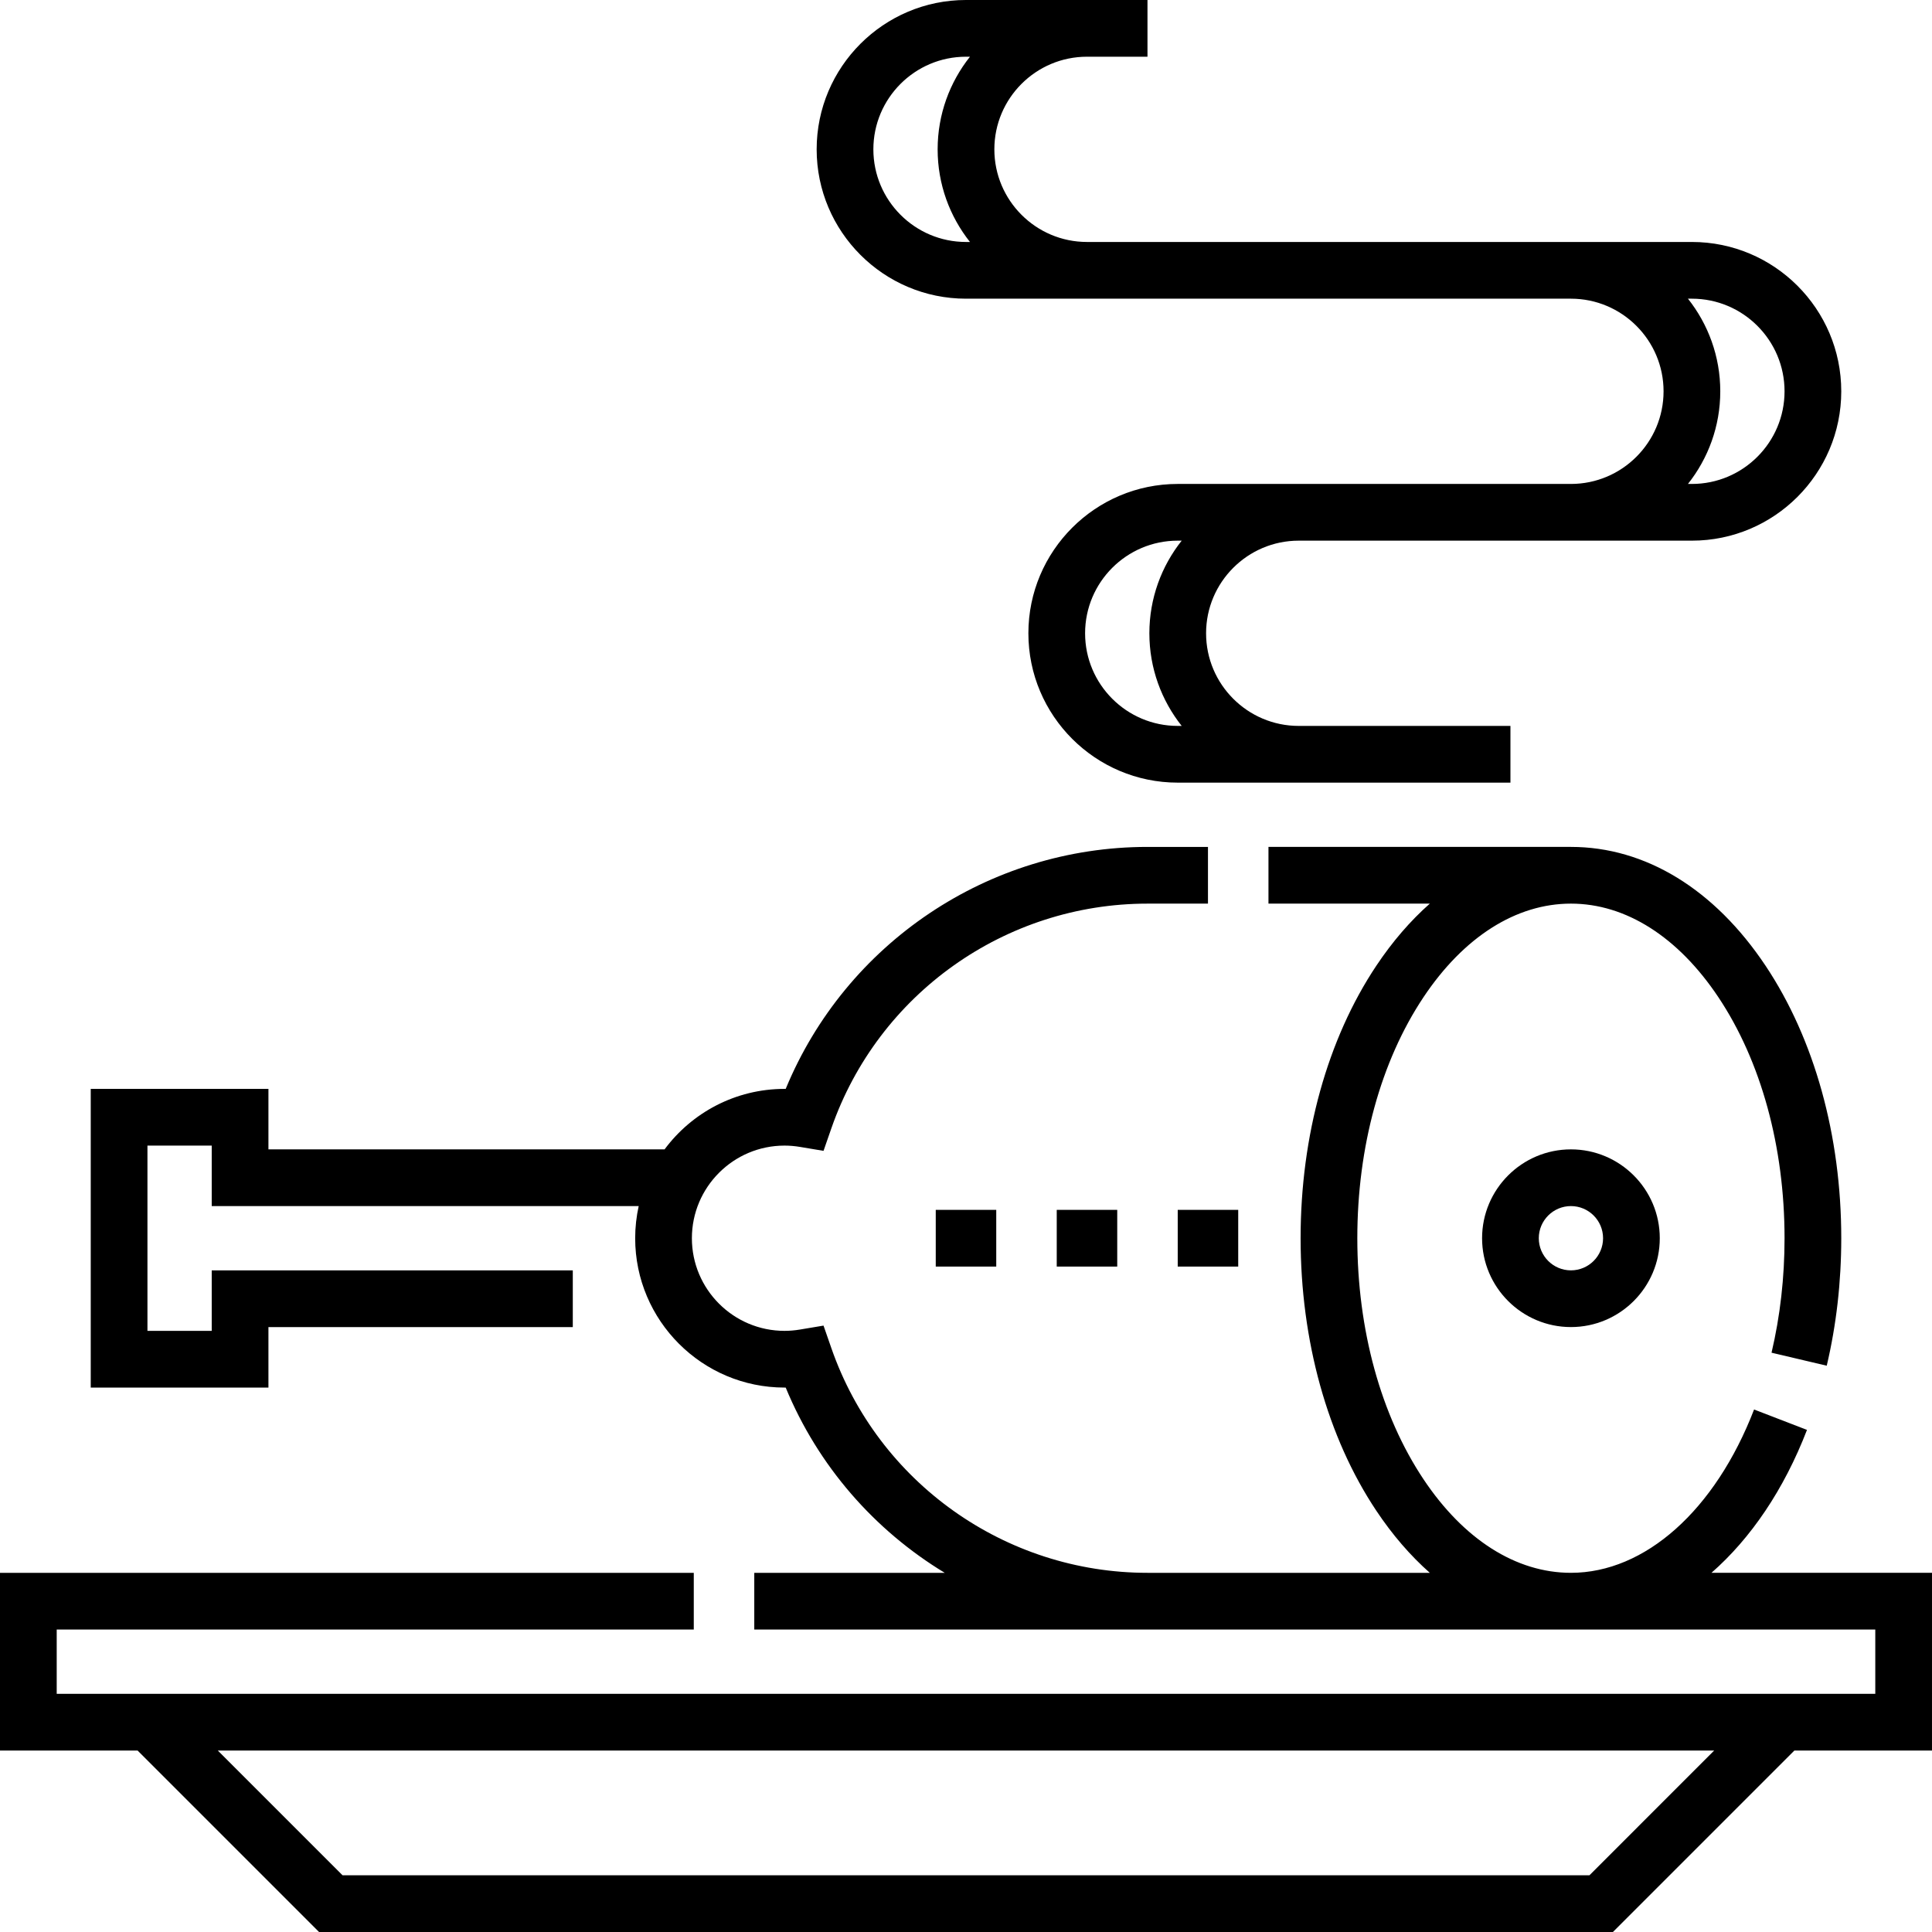
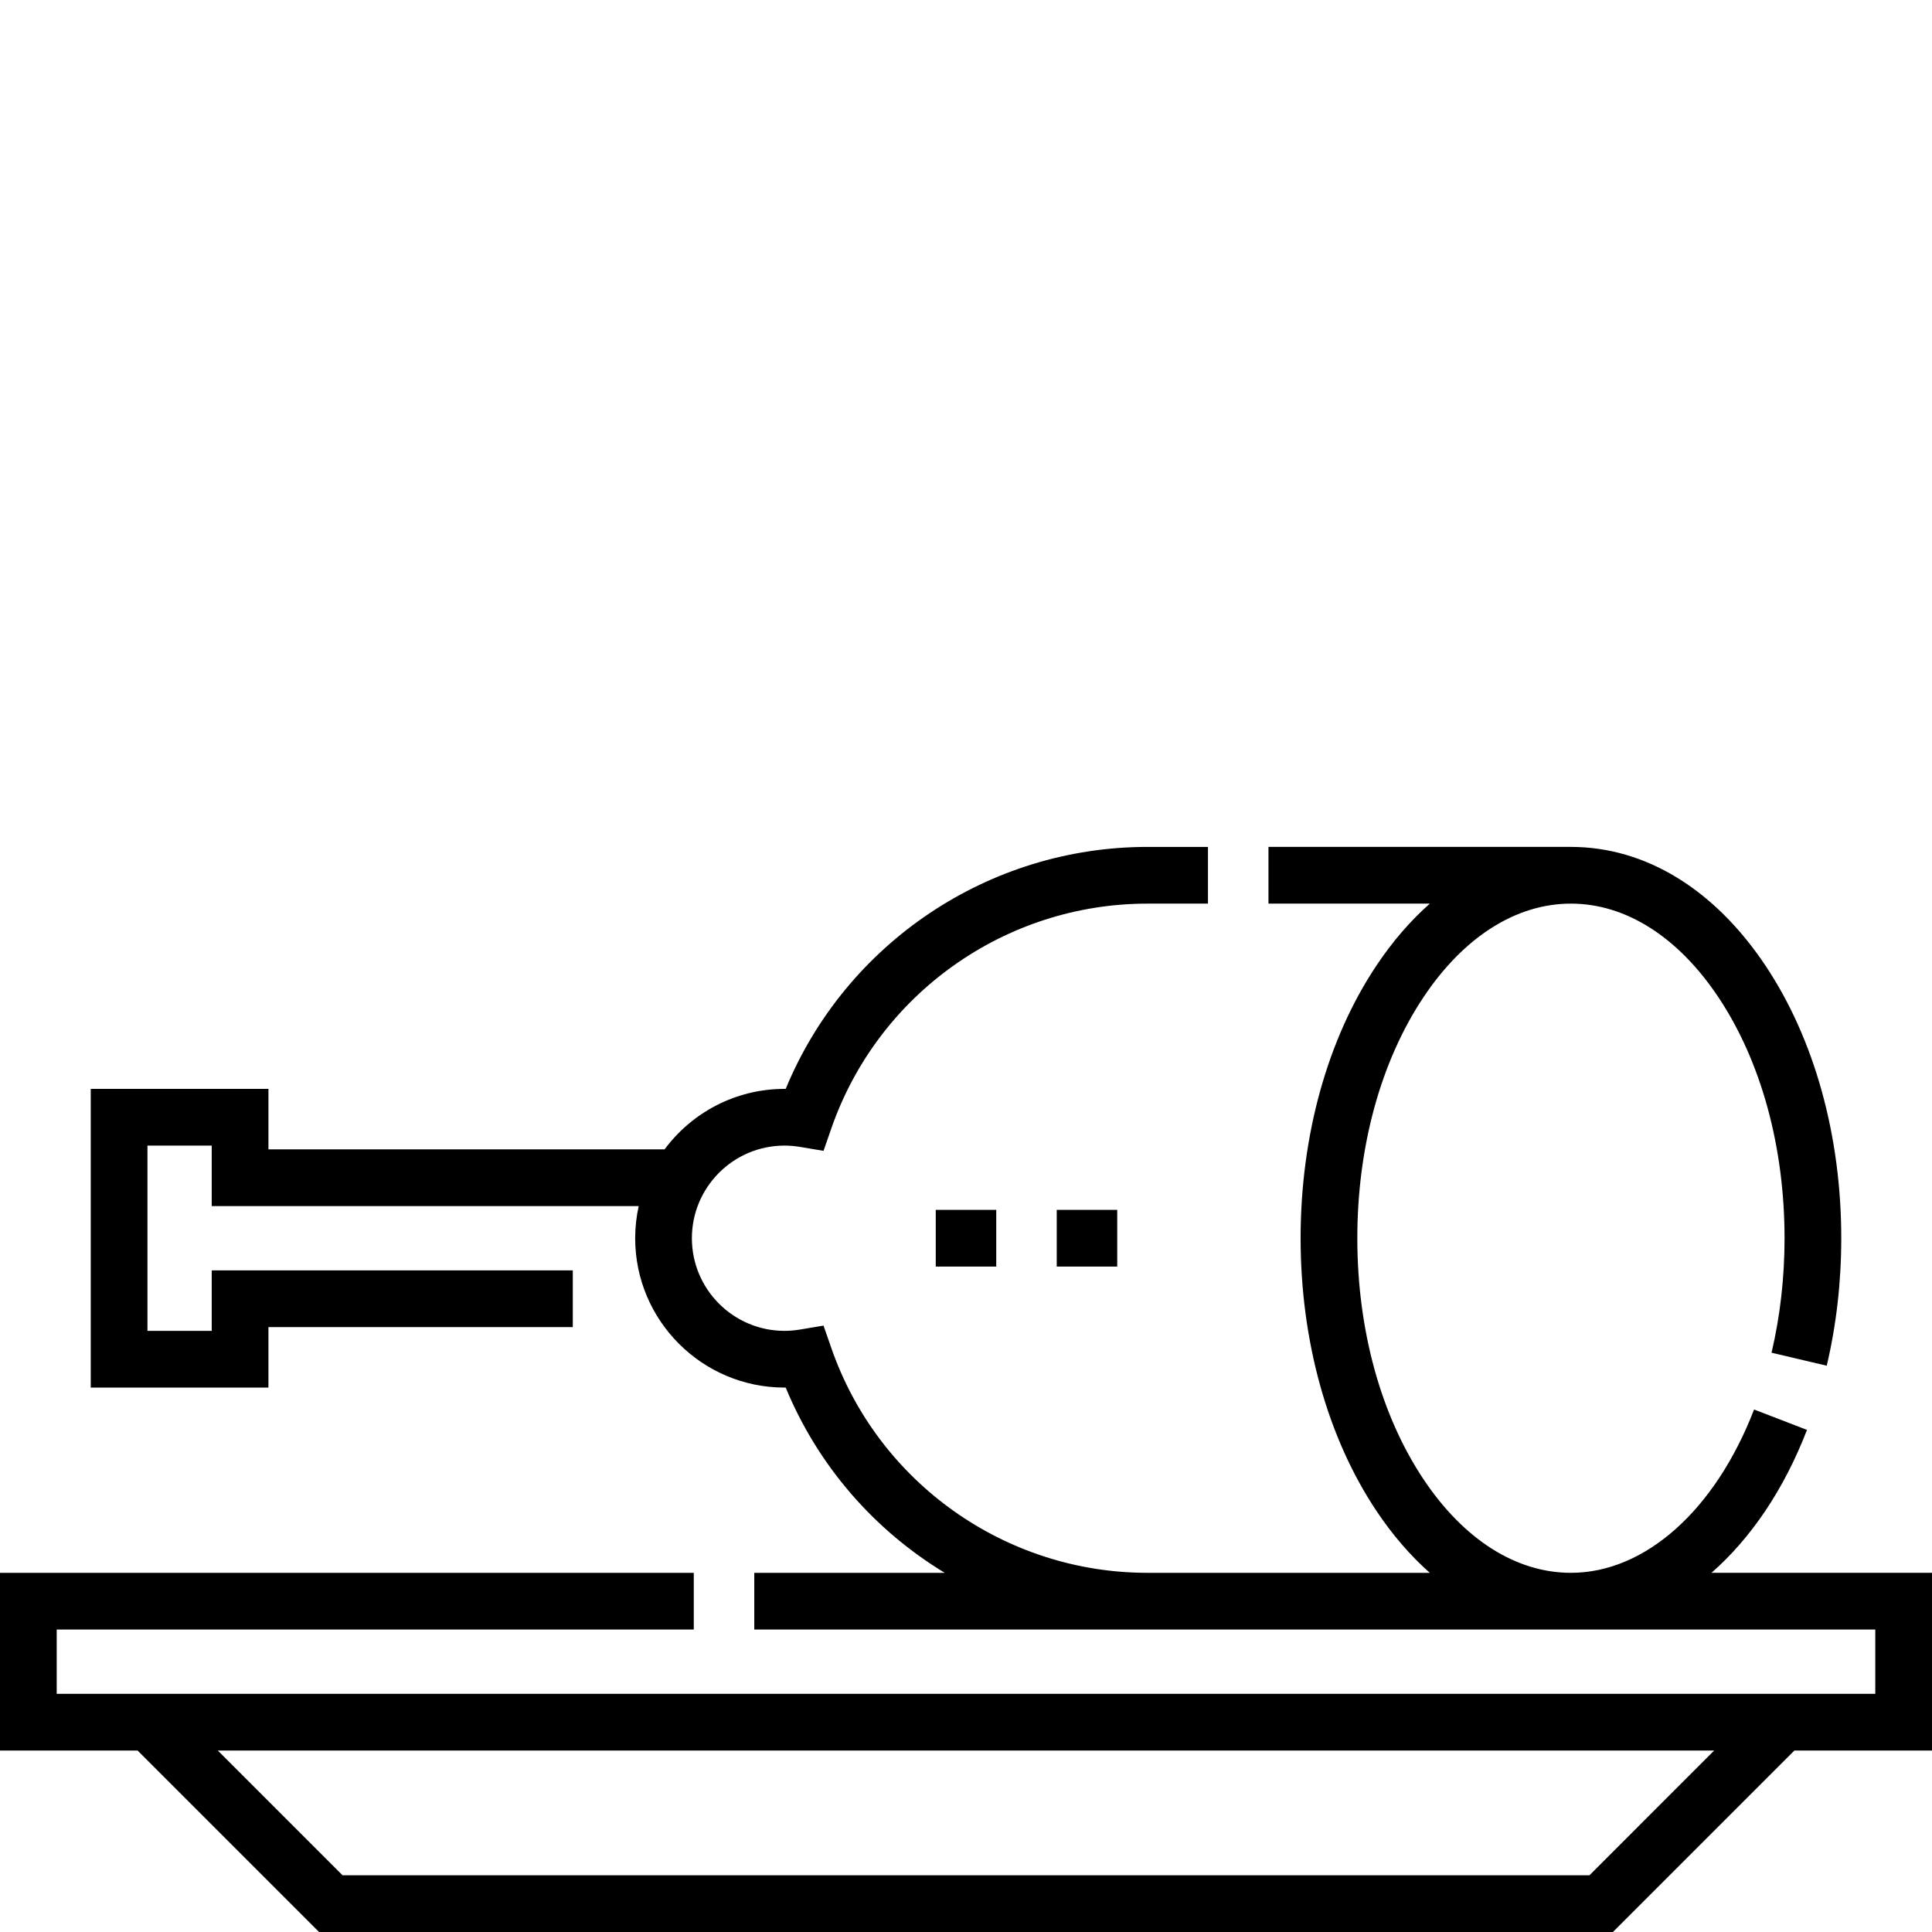
<svg xmlns="http://www.w3.org/2000/svg" id="Layer_1" enable-background="new 0 0 511 511" height="512" viewBox="0 0 511 511" width="512">
  <g>
    <path d="m247.5 320h16v15h-16z" />
    <path d="m279.5 320h16v15h-16z" />
-     <path d="m311.5 320h16v15h-16z" />
    <path d="m511 416h-58.335c10.389-9.093 19.172-21.987 25.27-37.802l-13.995-5.396c-10.275 26.645-28.837 43.198-48.44 43.198-14.507 0-28.362-8.8-39.015-24.778-11.275-16.913-17.485-39.543-17.485-63.722s6.21-46.809 17.485-63.722c10.653-15.978 24.508-24.778 39.015-24.778s28.362 8.8 39.015 24.778c11.275 16.913 17.485 39.543 17.485 63.722 0 10.4-1.158 20.588-3.442 30.28l14.601 3.439c2.549-10.817 3.841-22.162 3.841-33.72 0-27.107-7.104-52.692-20.005-72.043-13.524-20.284-31.811-31.456-51.495-31.456h-80v15h42.676c-5.129 4.53-9.889 10.035-14.171 16.457-12.901 19.351-20.005 44.936-20.005 72.043s7.104 52.692 20.005 72.043c4.281 6.422 9.042 11.927 14.171 16.457h-74.676c-37.643 0-71.241-23.876-83.604-59.412l-2.079-5.977-6.241 1.044c-1.367.229-2.738.345-4.076.345-13.509 0-24.5-10.99-24.5-24.5s10.991-24.5 24.5-24.5c1.337 0 2.708.116 4.076.345l6.241 1.044 2.079-5.977c12.363-35.536 45.961-59.412 83.604-59.412h16v-15h-16c-42.057 0-79.796 25.485-95.688 64.001-.104-.001-.208-.001-.312-.001-12.984 0-24.523 6.299-31.727 16h-104.773v-16h-47v79h47v-16h80.5v-15h-95.5v16h-17v-49h17v16h112.931c-.603 2.74-.931 5.582-.931 8.5 0 21.78 17.72 39.5 39.5 39.5.104 0 .208 0 .312-.001 8.576 20.784 23.521 37.763 42.067 49.001h-50.379v15h296.5v17h-481v-17h168.5v-15h-183.5v47h36.393l48 48h342.213l48-48h36.394zm-90.606 80h-329.788l-33-33h395.786z" />
-     <path d="m392 327.5c0 12.958 10.542 23.5 23.5 23.5s23.5-10.542 23.5-23.5-10.542-23.5-23.5-23.5-23.5 10.542-23.5 23.5zm32 0c0 4.687-3.813 8.5-8.5 8.5s-8.5-3.813-8.5-8.5 3.813-8.5 8.5-8.5 8.5 3.813 8.5 8.5z" />
-     <path d="m255.5 79h160c13.509 0 24.5 10.99 24.5 24.5s-10.991 24.5-24.5 24.5h-104c-21.78 0-39.5 17.72-39.5 39.5s17.72 39.5 39.5 39.5h88v-15h-56c-13.509 0-24.5-10.99-24.5-24.5s10.991-24.5 24.5-24.5h104c21.78 0 39.5-17.72 39.5-39.5s-17.72-39.5-39.5-39.5h-160c-13.509 0-24.5-10.99-24.5-24.5s10.991-24.5 24.5-24.5h16v-15h-48c-21.78 0-39.5 17.72-39.5 39.5s17.72 39.5 39.5 39.5zm57.051 113h-1.051c-13.509 0-24.5-10.99-24.5-24.5s10.991-24.5 24.5-24.5h1.051c-5.346 6.739-8.551 15.25-8.551 24.5s3.205 17.761 8.551 24.5zm159.449-88.5c0 13.51-10.991 24.5-24.5 24.5h-1.051c5.346-6.739 8.551-15.25 8.551-24.5s-3.205-17.761-8.551-24.5h1.051c13.509 0 24.5 10.99 24.5 24.5zm-216.5-88.5h1.051c-5.346 6.739-8.551 15.25-8.551 24.5s3.205 17.761 8.551 24.5h-1.051c-13.509 0-24.5-10.99-24.5-24.5s10.991-24.5 24.5-24.5z" />
  </g>
</svg>